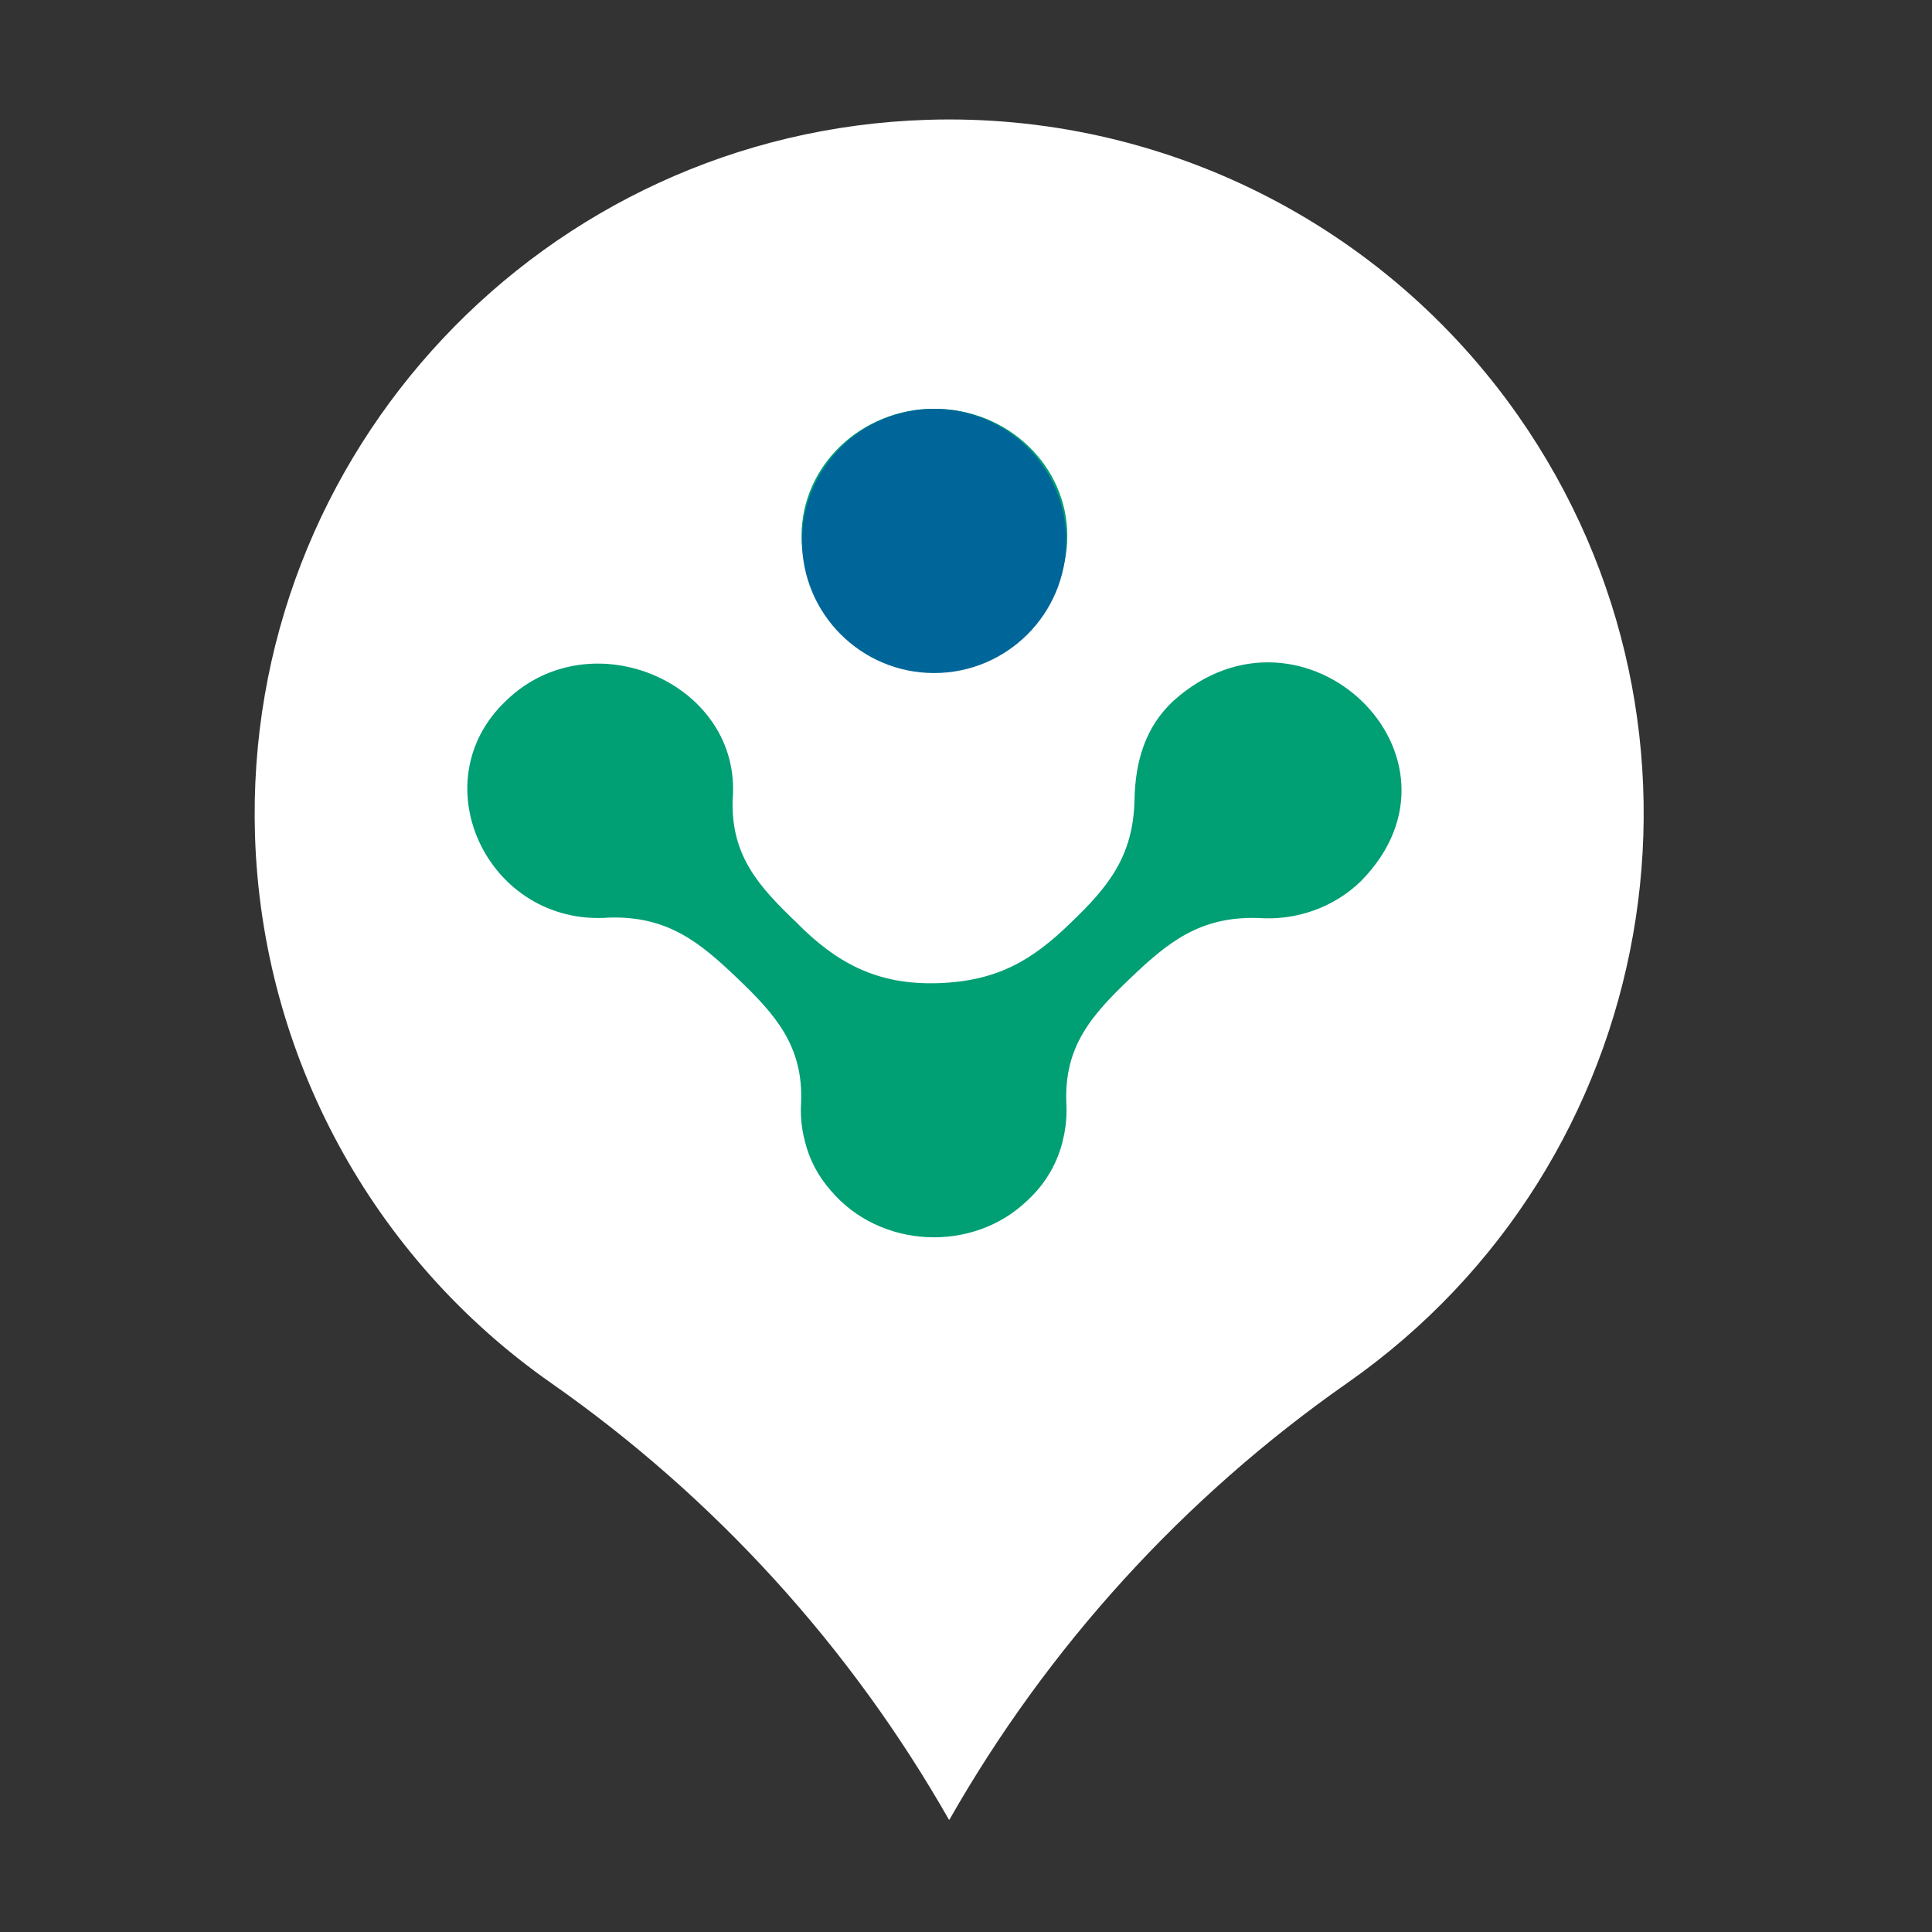
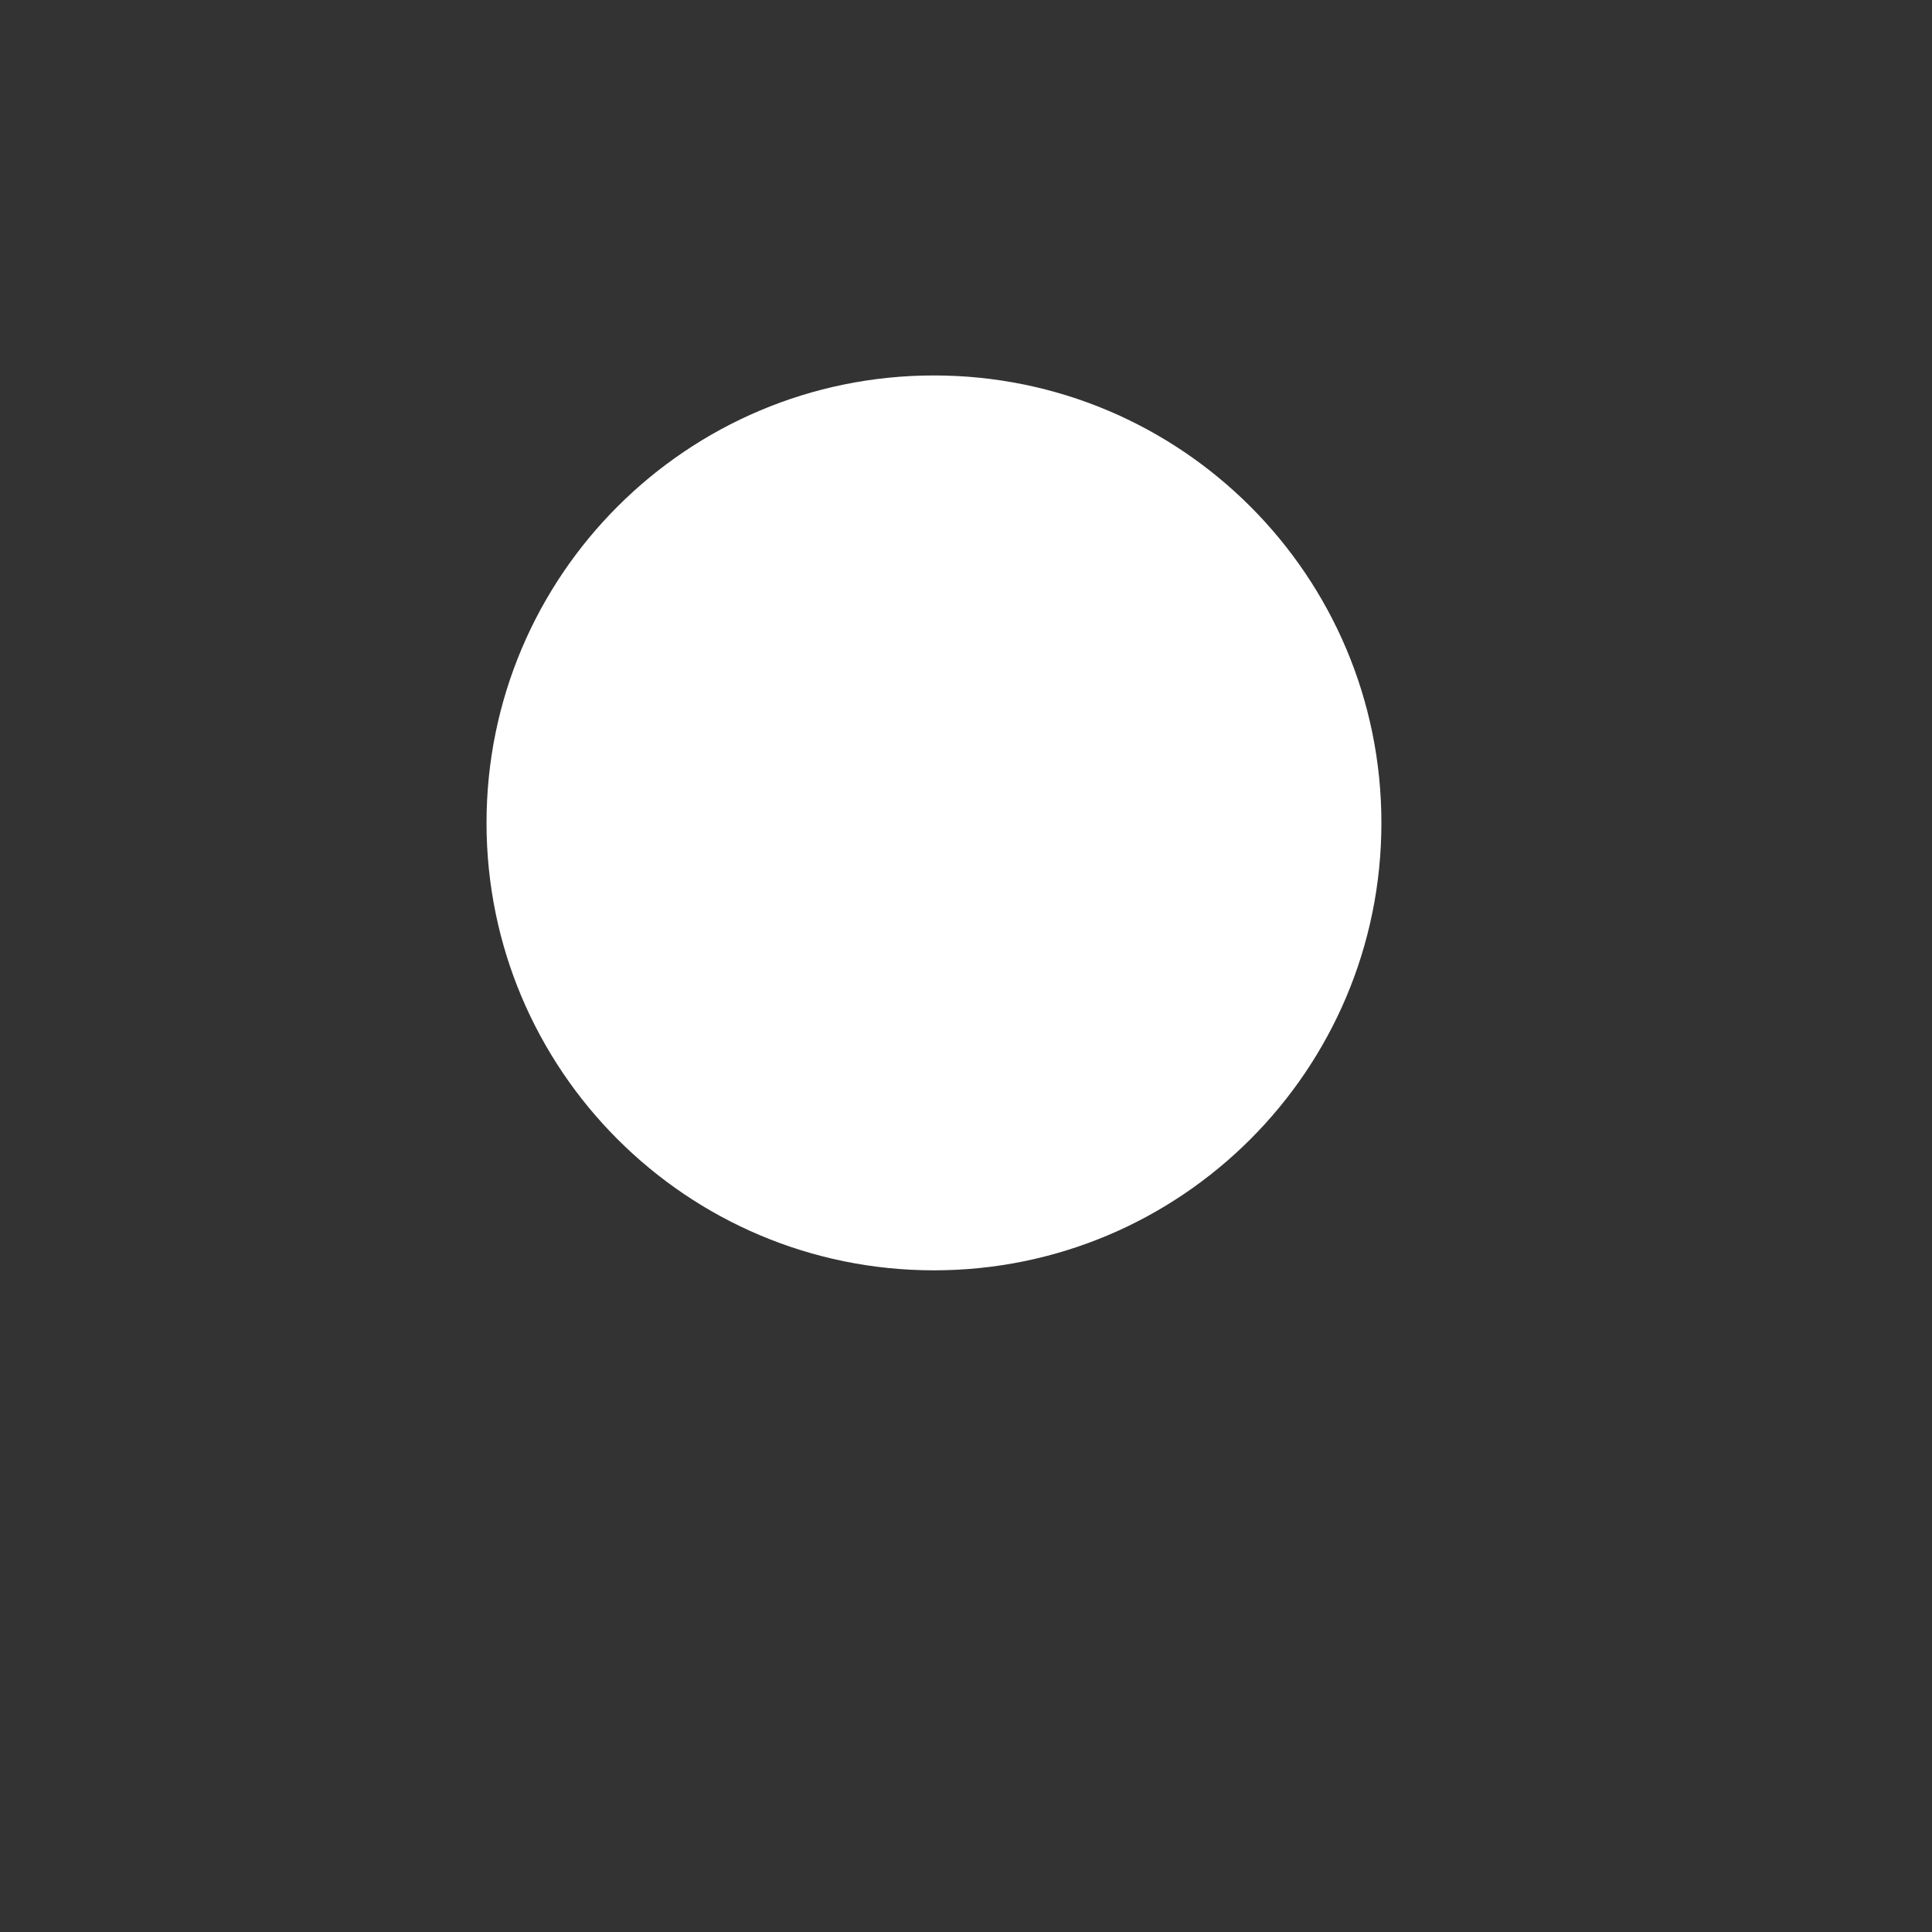
<svg xmlns="http://www.w3.org/2000/svg" width="500" zoomAndPan="magnify" viewBox="0 0 375 375" height="500" preserveAspectRatio="xMidYMid meet" version="1.0">
  <rect x="0" y="0" width="375" height="375" fill="#333333" stroke="none" />
  <defs>
    <clipPath id="3e60da41cd">
-       <path d="M 49 23 L 320 23 L 320 353.215 L 49 353.215 Z M 49 23 " clip-rule="nonzero" />
-     </clipPath>
+       </clipPath>
    <clipPath id="6a9868b604">
      <path d="M 94.434 72.875 L 268.129 72.875 L 268.129 246.57 L 94.434 246.57 Z M 94.434 72.875 " clip-rule="nonzero" />
    </clipPath>
    <clipPath id="af199fb4a6">
      <path d="M 181.281 72.875 C 133.316 72.875 94.434 111.758 94.434 159.723 C 94.434 207.688 133.316 246.57 181.281 246.57 C 229.242 246.57 268.129 207.688 268.129 159.723 C 268.129 111.758 229.242 72.875 181.281 72.875 Z M 181.281 72.875 " clip-rule="nonzero" />
    </clipPath>
    <clipPath id="7b3aa7e517">
-       <path d="M 90.316 79.348 L 272.43 79.348 L 272.43 240.16 L 90.316 240.16 Z M 90.316 79.348 " clip-rule="nonzero" />
+       <path d="M 90.316 79.348 L 272.43 79.348 L 90.316 240.16 Z M 90.316 79.348 " clip-rule="nonzero" />
    </clipPath>
    <clipPath id="b75d8b9a88">
      <path d="M 155.664 79.348 L 206.953 79.348 L 206.953 130.637 L 155.664 130.637 Z M 155.664 79.348 " clip-rule="nonzero" />
    </clipPath>
    <clipPath id="88378f1d6d">
-       <path d="M 181.309 79.348 C 167.145 79.348 155.664 90.824 155.664 104.988 C 155.664 119.152 167.145 130.637 181.309 130.637 C 195.473 130.637 206.953 119.152 206.953 104.988 C 206.953 90.824 195.473 79.348 181.309 79.348 Z M 181.309 79.348 " clip-rule="nonzero" />
-     </clipPath>
+       </clipPath>
  </defs>
  <g clip-path="url(#3e60da41cd)">
    <path fill="#ffffff" d="M 180.043 23.254 C 105.633 25.562 47.184 87.762 49.496 162.172 C 50.82 204.676 72.113 244.051 106.957 268.434 C 138.688 290.633 165.086 319.621 184.234 353.285 C 203.379 319.621 229.777 290.633 261.512 268.434 C 322.504 225.762 337.352 141.715 294.691 80.715 C 268.609 43.441 225.496 21.84 180.043 23.254 Z M 182.07 83.996 C 222.941 82.801 257.043 114.953 258.227 155.824 C 258.25 156.535 258.262 157.254 258.262 157.973 C 258.262 198.855 225.117 231.996 184.234 231.996 C 143.355 231.996 110.207 198.859 110.207 157.977 C 110.211 117.941 142.051 85.168 182.07 83.996 Z M 182.07 83.996 " fill-opacity="1" fill-rule="nonzero" />
  </g>
  <g clip-path="url(#6a9868b604)">
    <g clip-path="url(#af199fb4a6)">
      <path fill="#ffffff" d="M 94.434 72.875 L 268.129 72.875 L 268.129 246.57 L 94.434 246.57 Z M 94.434 72.875 " fill-opacity="1" fill-rule="nonzero" />
    </g>
  </g>
  <g clip-path="url(#7b3aa7e517)">
-     <path fill="#009f74" d="M 181.371 128.742 C 195.613 128.742 207.164 117.684 207.164 104.051 C 207.164 90.414 195.613 79.348 181.371 79.348 C 167.129 79.348 155.578 90.402 155.578 104.035 C 155.578 117.672 167.129 128.742 181.371 128.742 M 161.25 231.074 L 161.215 231.035 C 158.797 228.293 157.078 225.031 156.234 221.531 C 155.578 219.066 155.328 216.52 155.496 213.973 C 155.918 203.07 150.574 196.992 143.164 189.918 C 135.801 182.871 129.594 177.785 118.266 178.102 C 94.762 179.906 81.449 151.848 98.23 136.012 C 114.762 119.941 144.082 132.688 142.207 155.18 C 141.867 166.027 147.191 171.977 154.555 179.016 C 162.242 186.828 170.164 191.215 182.035 190.832 C 193.621 190.465 200.414 186.344 207.887 179.059 C 215.238 172.023 219.98 166.082 220.207 155.234 C 220.367 147.609 222.371 141.102 227.695 136.09 C 252.891 113.414 287.848 146.914 264.172 171.016 C 258.938 176.121 251.625 178.734 244.176 178.18 C 232.844 177.844 226.641 182.941 219.289 189.977 C 211.902 197.027 206.57 203.07 206.969 213.965 C 207.113 216.301 206.922 218.652 206.391 220.93 C 205.41 225.516 202.992 229.707 199.484 232.949 C 188.82 243.285 170.766 242.379 161.25 231.074 " fill-opacity="1" fill-rule="nonzero" />
-   </g>
+     </g>
  <g clip-path="url(#b75d8b9a88)">
    <g clip-path="url(#88378f1d6d)">
-       <path fill="#006699" d="M 155.664 79.348 L 206.953 79.348 L 206.953 130.637 L 155.664 130.637 Z M 155.664 79.348 " fill-opacity="1" fill-rule="nonzero" />
-     </g>
+       </g>
  </g>
</svg>